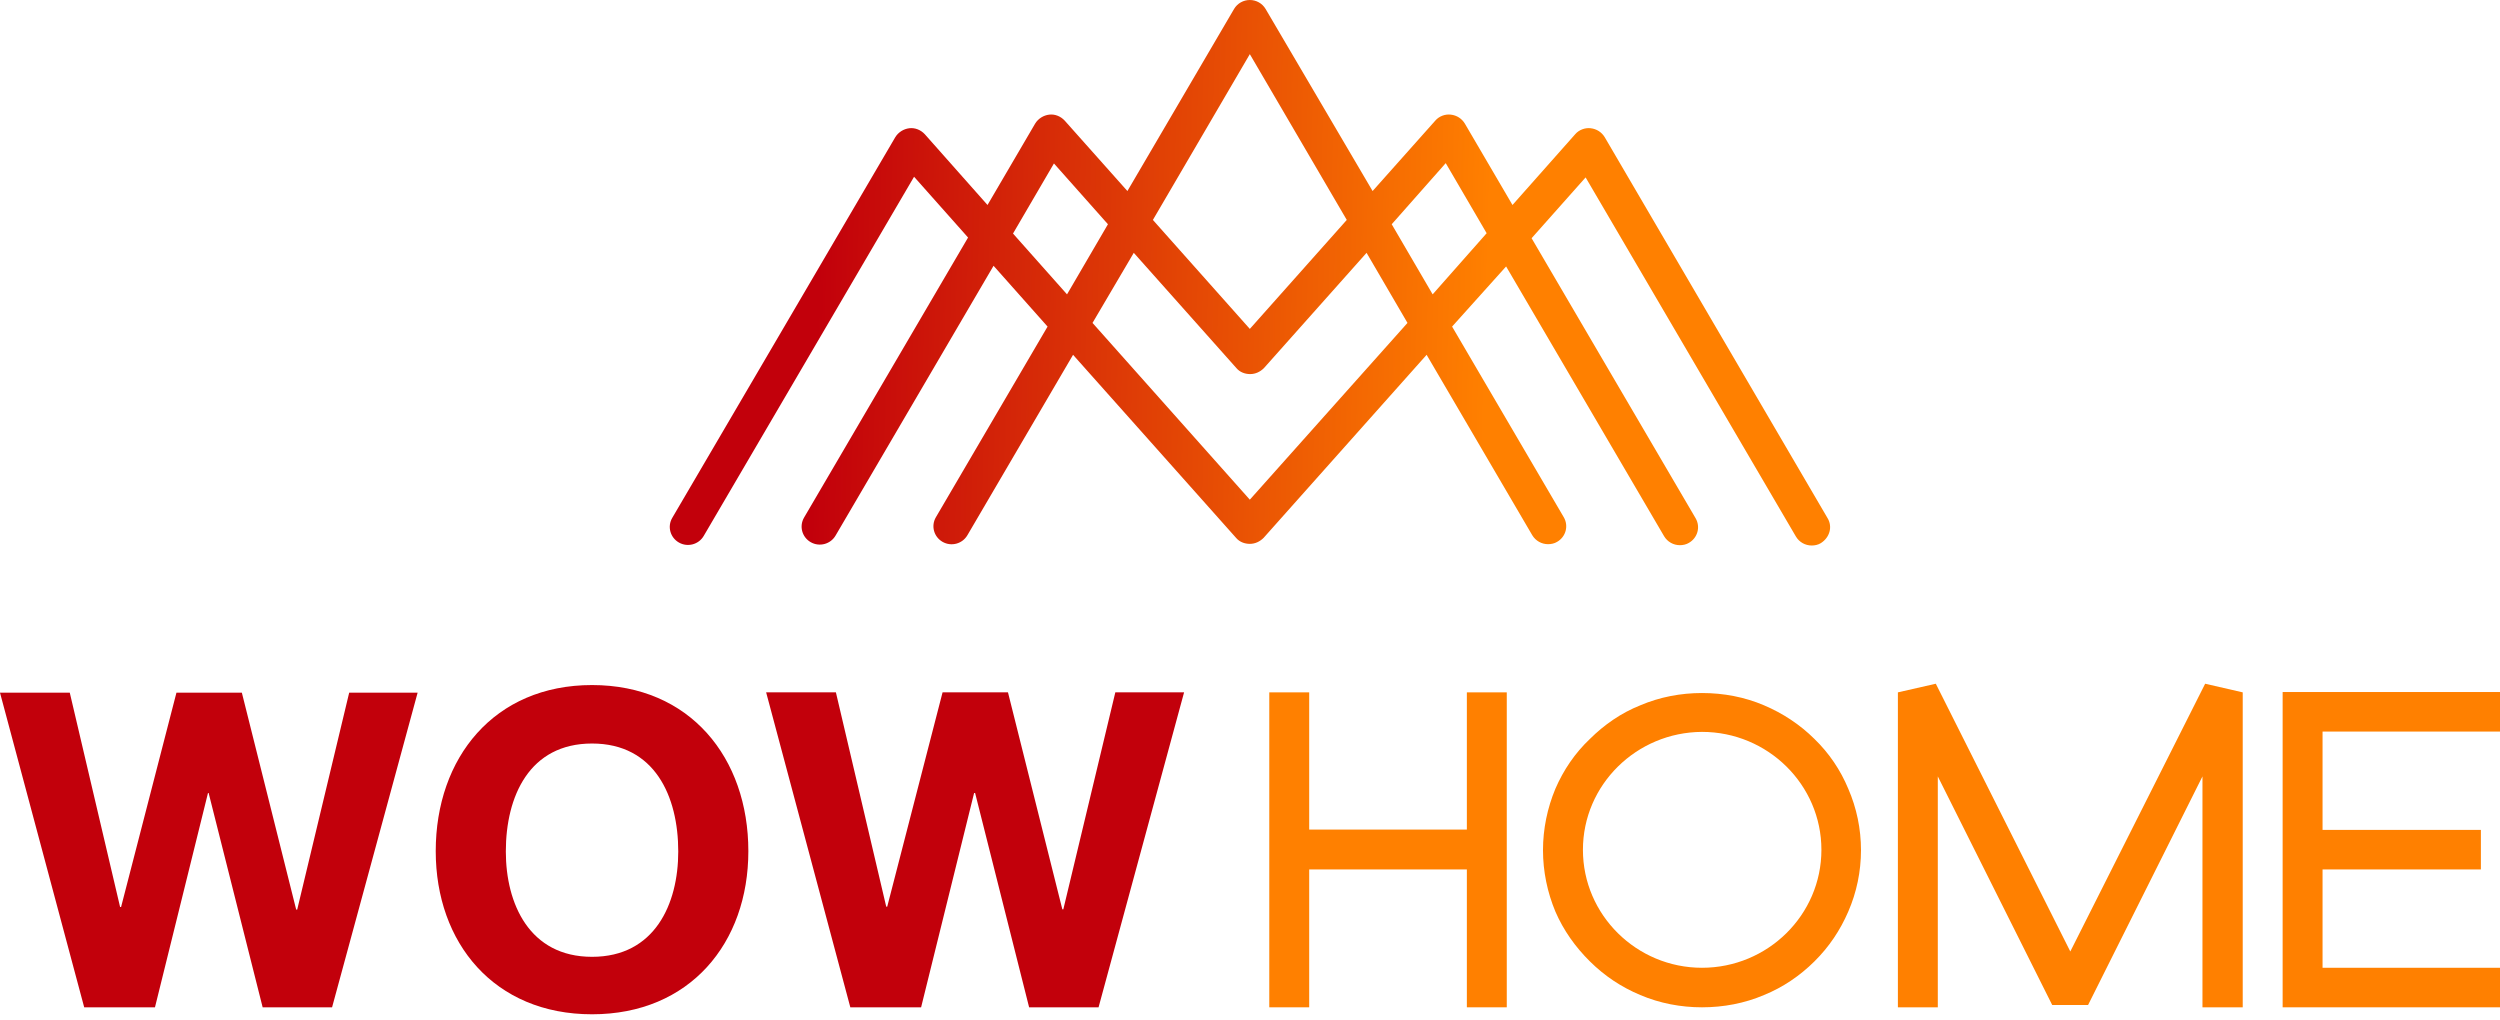
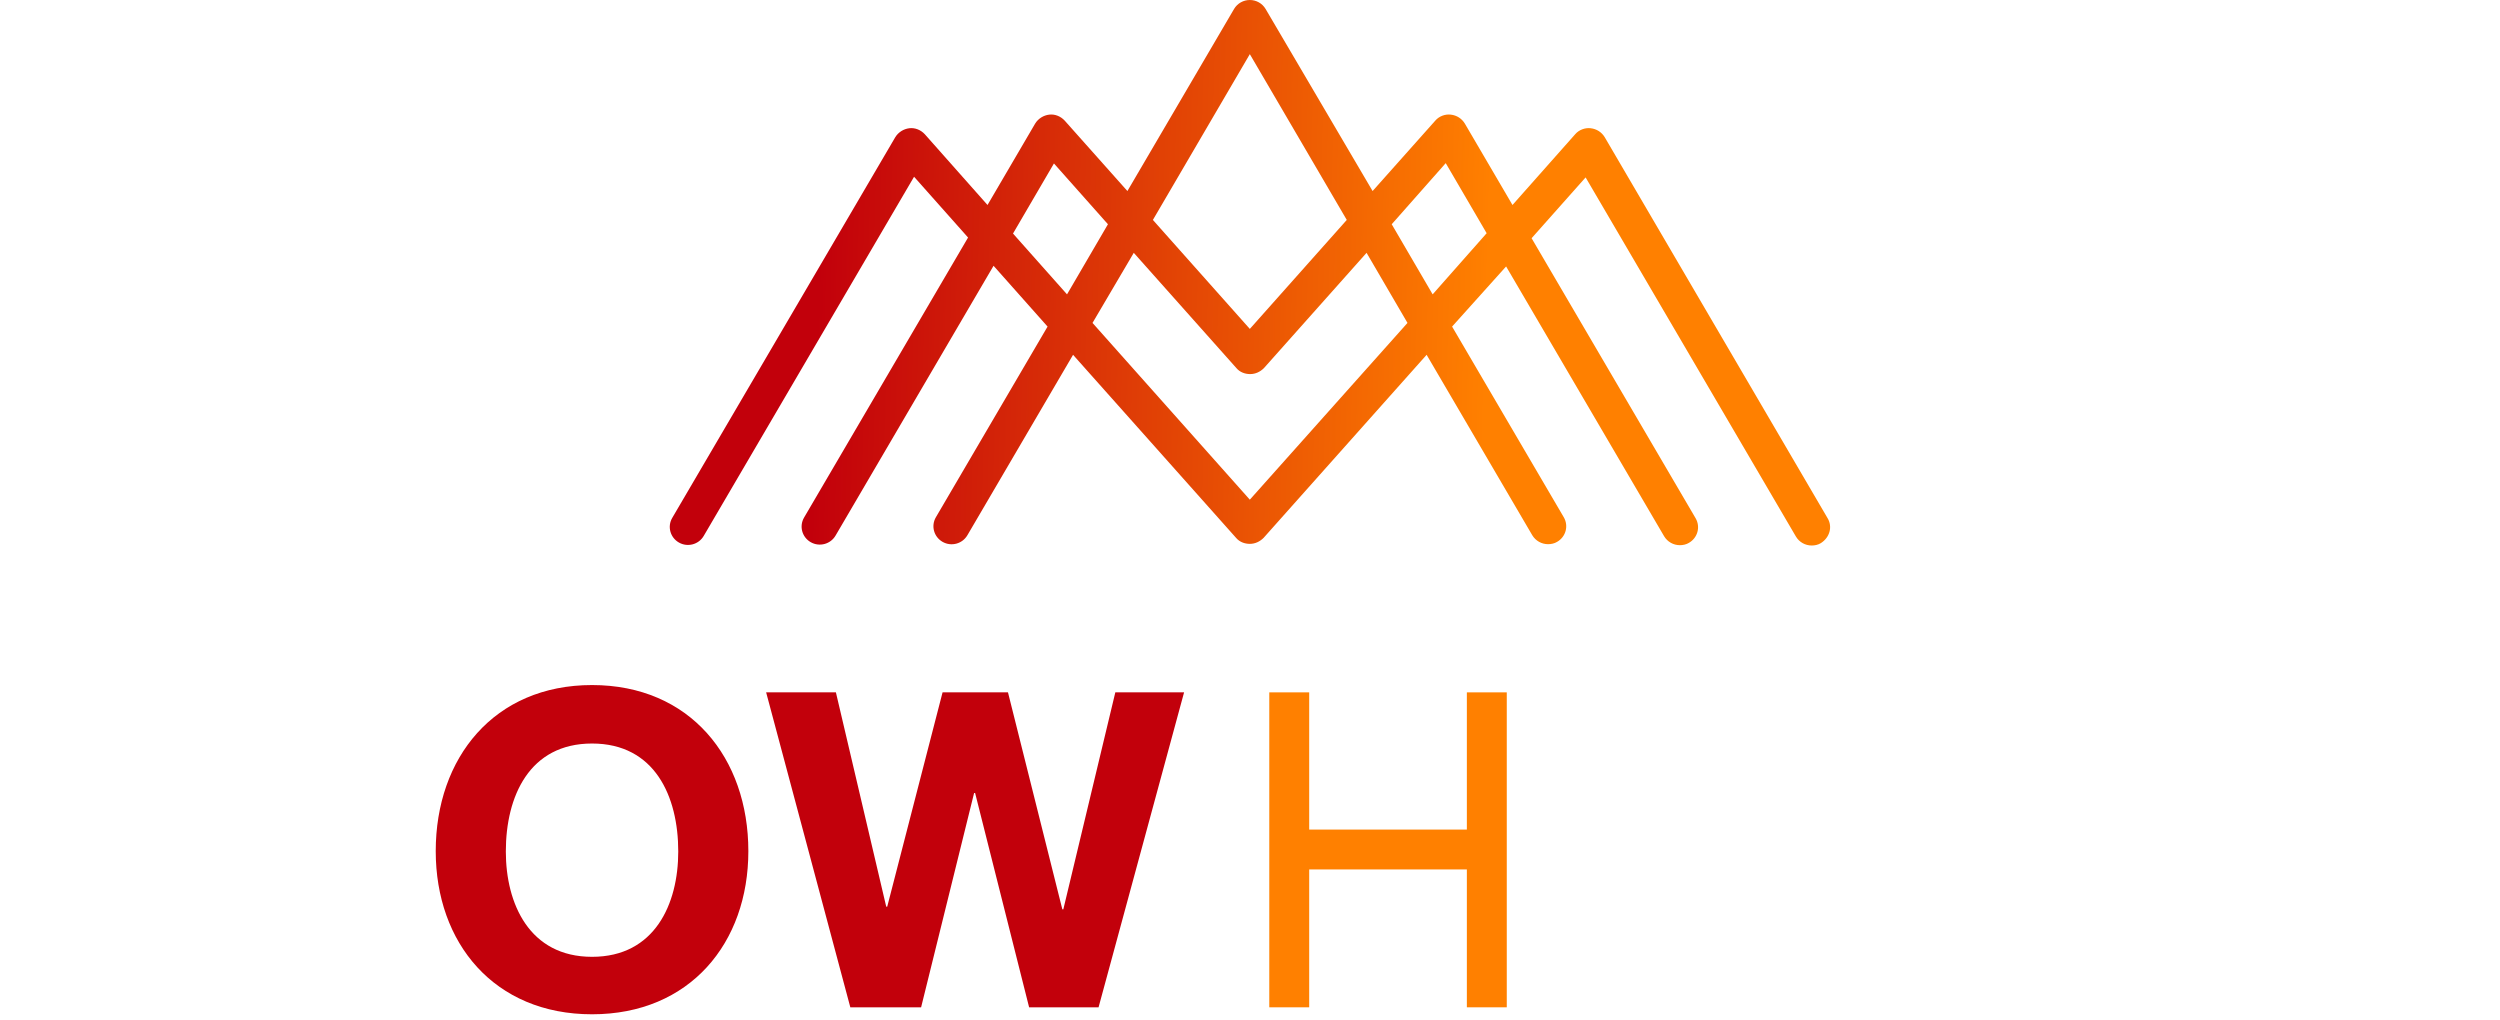
<svg xmlns="http://www.w3.org/2000/svg" width="147" height="60" viewBox="0 0 147 60" fill="none">
  <path d="M107.454 30.455L94.358 8.068C94.18 7.775 93.884 7.58 93.529 7.54C93.194 7.501 92.839 7.638 92.622 7.892L88.934 12.053L86.133 7.267C85.956 6.974 85.66 6.779 85.305 6.74C84.969 6.7 84.614 6.837 84.397 7.091L80.709 11.233L74.417 0.527C74.22 0.195 73.865 0 73.49 0C73.115 0 72.76 0.195 72.563 0.527L66.291 11.233L62.603 7.091C62.366 6.837 62.031 6.7 61.696 6.74C61.36 6.779 61.045 6.974 60.867 7.267L58.066 12.053L54.378 7.892C54.141 7.638 53.806 7.501 53.471 7.54C53.135 7.58 52.82 7.775 52.642 8.068L39.526 30.455C39.23 30.963 39.408 31.607 39.921 31.901C40.433 32.194 41.084 32.018 41.38 31.51L53.747 10.393L56.922 13.967L47.278 30.435C46.982 30.943 47.159 31.588 47.672 31.881C48.185 32.174 48.836 31.998 49.132 31.49L58.421 15.628L61.597 19.203L55.029 30.416C54.733 30.924 54.911 31.568 55.423 31.861C55.936 32.154 56.587 31.979 56.883 31.471L63.096 20.863L72.681 31.627C72.879 31.861 73.175 31.979 73.49 31.979C73.806 31.979 74.082 31.842 74.299 31.627L83.885 20.863L90.097 31.471C90.295 31.803 90.65 31.998 91.025 31.998C91.202 31.998 91.399 31.959 91.557 31.861C92.07 31.568 92.247 30.924 91.951 30.416L85.383 19.203L88.559 15.667L97.849 31.529C98.046 31.861 98.401 32.057 98.776 32.057C98.953 32.057 99.151 32.018 99.308 31.92C99.821 31.627 99.999 30.982 99.703 30.474L90.058 14.007L93.234 10.432L105.6 31.549C105.797 31.881 106.152 32.076 106.527 32.076C106.705 32.076 106.902 32.037 107.06 31.939C107.592 31.607 107.77 30.963 107.454 30.455ZM73.49 3.184L79.19 12.932L73.49 19.34L67.79 12.932L73.49 3.184ZM59.565 13.733L61.972 9.611L65.147 13.186L62.741 17.308L59.565 13.733ZM73.49 29.381L64.24 18.988L66.666 14.866L72.701 21.645C72.898 21.879 73.194 21.996 73.51 21.996C73.826 21.996 74.102 21.86 74.319 21.645L80.354 14.866L82.76 18.988L73.49 29.381ZM84.24 17.308L81.833 13.186L85.009 9.592L87.415 13.713L84.24 17.308Z" fill="url(#paint0_linear_272_365)" />
-   <path d="M15.444 59.23L12.268 46.63H12.229L9.112 59.23H4.951L0 40.73H4.103L7.061 53.33H7.12L10.375 40.73H14.221L17.416 53.486H17.475L20.532 40.73H24.556L19.526 59.23H15.444Z" fill="#C2000B" />
  <path d="M34.812 40.281C40.572 40.281 44.003 44.559 44.003 50.048C44.003 55.44 40.572 59.64 34.812 59.64C29.053 59.64 25.621 55.44 25.621 50.048C25.621 44.559 29.053 40.281 34.812 40.281ZM34.812 56.261C38.501 56.261 39.881 53.154 39.881 50.068C39.881 46.825 38.501 43.719 34.812 43.719C31.124 43.719 29.743 46.825 29.743 50.068C29.743 53.135 31.124 56.261 34.812 56.261Z" fill="#C2000B" />
  <path d="M60.512 59.23L57.337 46.63H57.277L54.161 59.23H49.999L45.049 40.711H49.151L52.11 53.311H52.169L55.423 40.711H59.269L62.465 53.467H62.524L65.581 40.711H69.624L64.595 59.23H60.512Z" fill="#C2000B" />
  <path d="M88.598 40.711V59.23H86.251V51.123H76.981V59.23H74.634V40.711H76.981V48.779H86.251V40.711H88.598Z" fill="#FF8000" />
-   <path d="M96.448 58.507C95.324 58.038 94.338 57.374 93.49 56.534C92.622 55.675 91.932 54.698 91.458 53.604C90.985 52.471 90.728 51.24 90.728 49.99C90.728 48.74 90.985 47.509 91.458 46.376C91.932 45.282 92.602 44.286 93.49 43.446C94.338 42.606 95.324 41.922 96.448 41.473C97.592 40.984 98.835 40.75 100.077 40.75C101.34 40.75 102.582 40.984 103.726 41.473C104.831 41.941 105.837 42.606 106.685 43.446C107.553 44.286 108.223 45.282 108.677 46.376C109.17 47.509 109.426 48.74 109.426 49.99C109.426 51.24 109.17 52.471 108.677 53.604C108.204 54.698 107.553 55.675 106.685 56.534C105.837 57.374 104.831 58.058 103.726 58.507C102.582 58.995 101.34 59.23 100.077 59.23C98.835 59.23 97.592 58.995 96.448 58.507ZM93.076 49.97C93.076 53.799 96.231 56.905 100.077 56.905C103.943 56.905 107.099 53.799 107.099 49.97C107.099 46.141 103.943 43.035 100.077 43.035C96.231 43.055 93.076 46.141 93.076 49.97Z" fill="#FF8000" />
-   <path d="M129.505 59.23V45.653L122.779 59.093H120.669L113.943 45.653V59.23H111.596V40.711L113.825 40.203L121.734 55.948L129.663 40.203L131.872 40.711V59.23H129.505Z" fill="#FF8000" />
-   <path d="M136.566 43.035V48.798H145.876V51.123H136.566V56.905H147V59.23H134.219V40.691H147V43.016H136.566V43.035Z" fill="#FF8000" />
  <defs>
    <linearGradient id="paint0_linear_272_365" x1="48.112" y1="15.78" x2="87.839" y2="16.9" gradientUnits="userSpaceOnUse">
      <stop stop-color="#C2000B" />
      <stop offset="0.992" stop-color="#FF8000" />
    </linearGradient>
  </defs>
</svg>